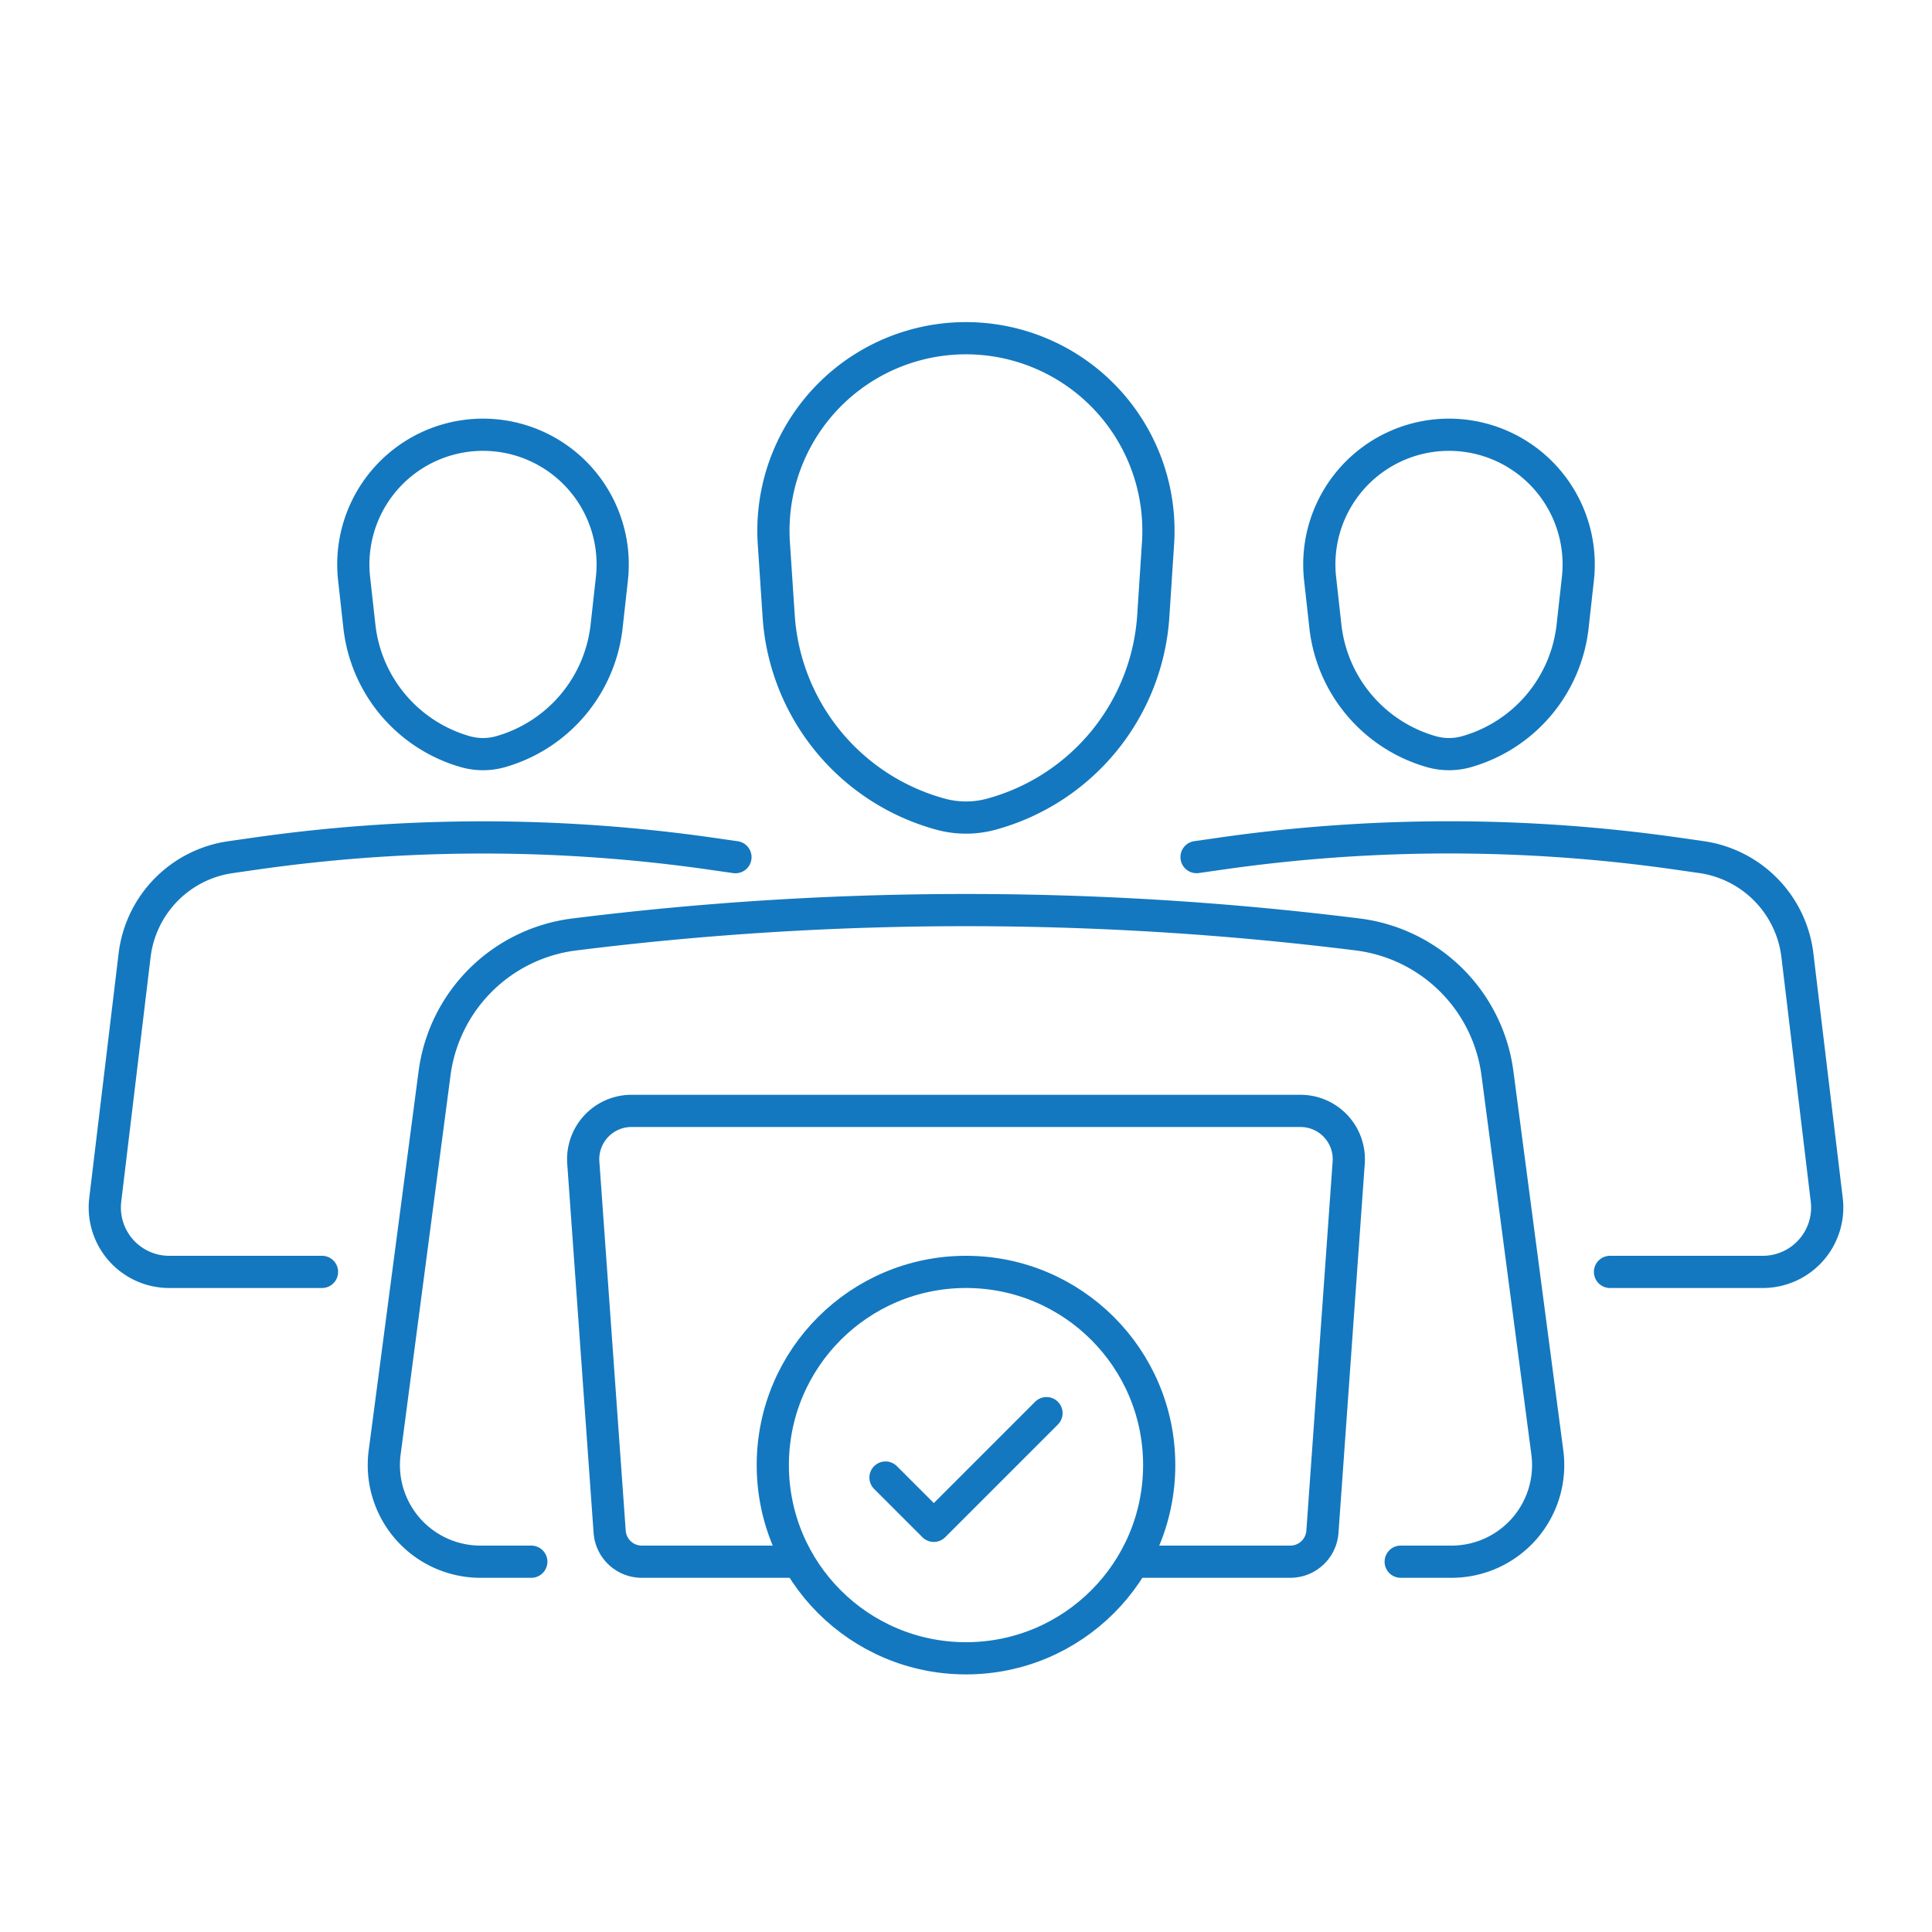
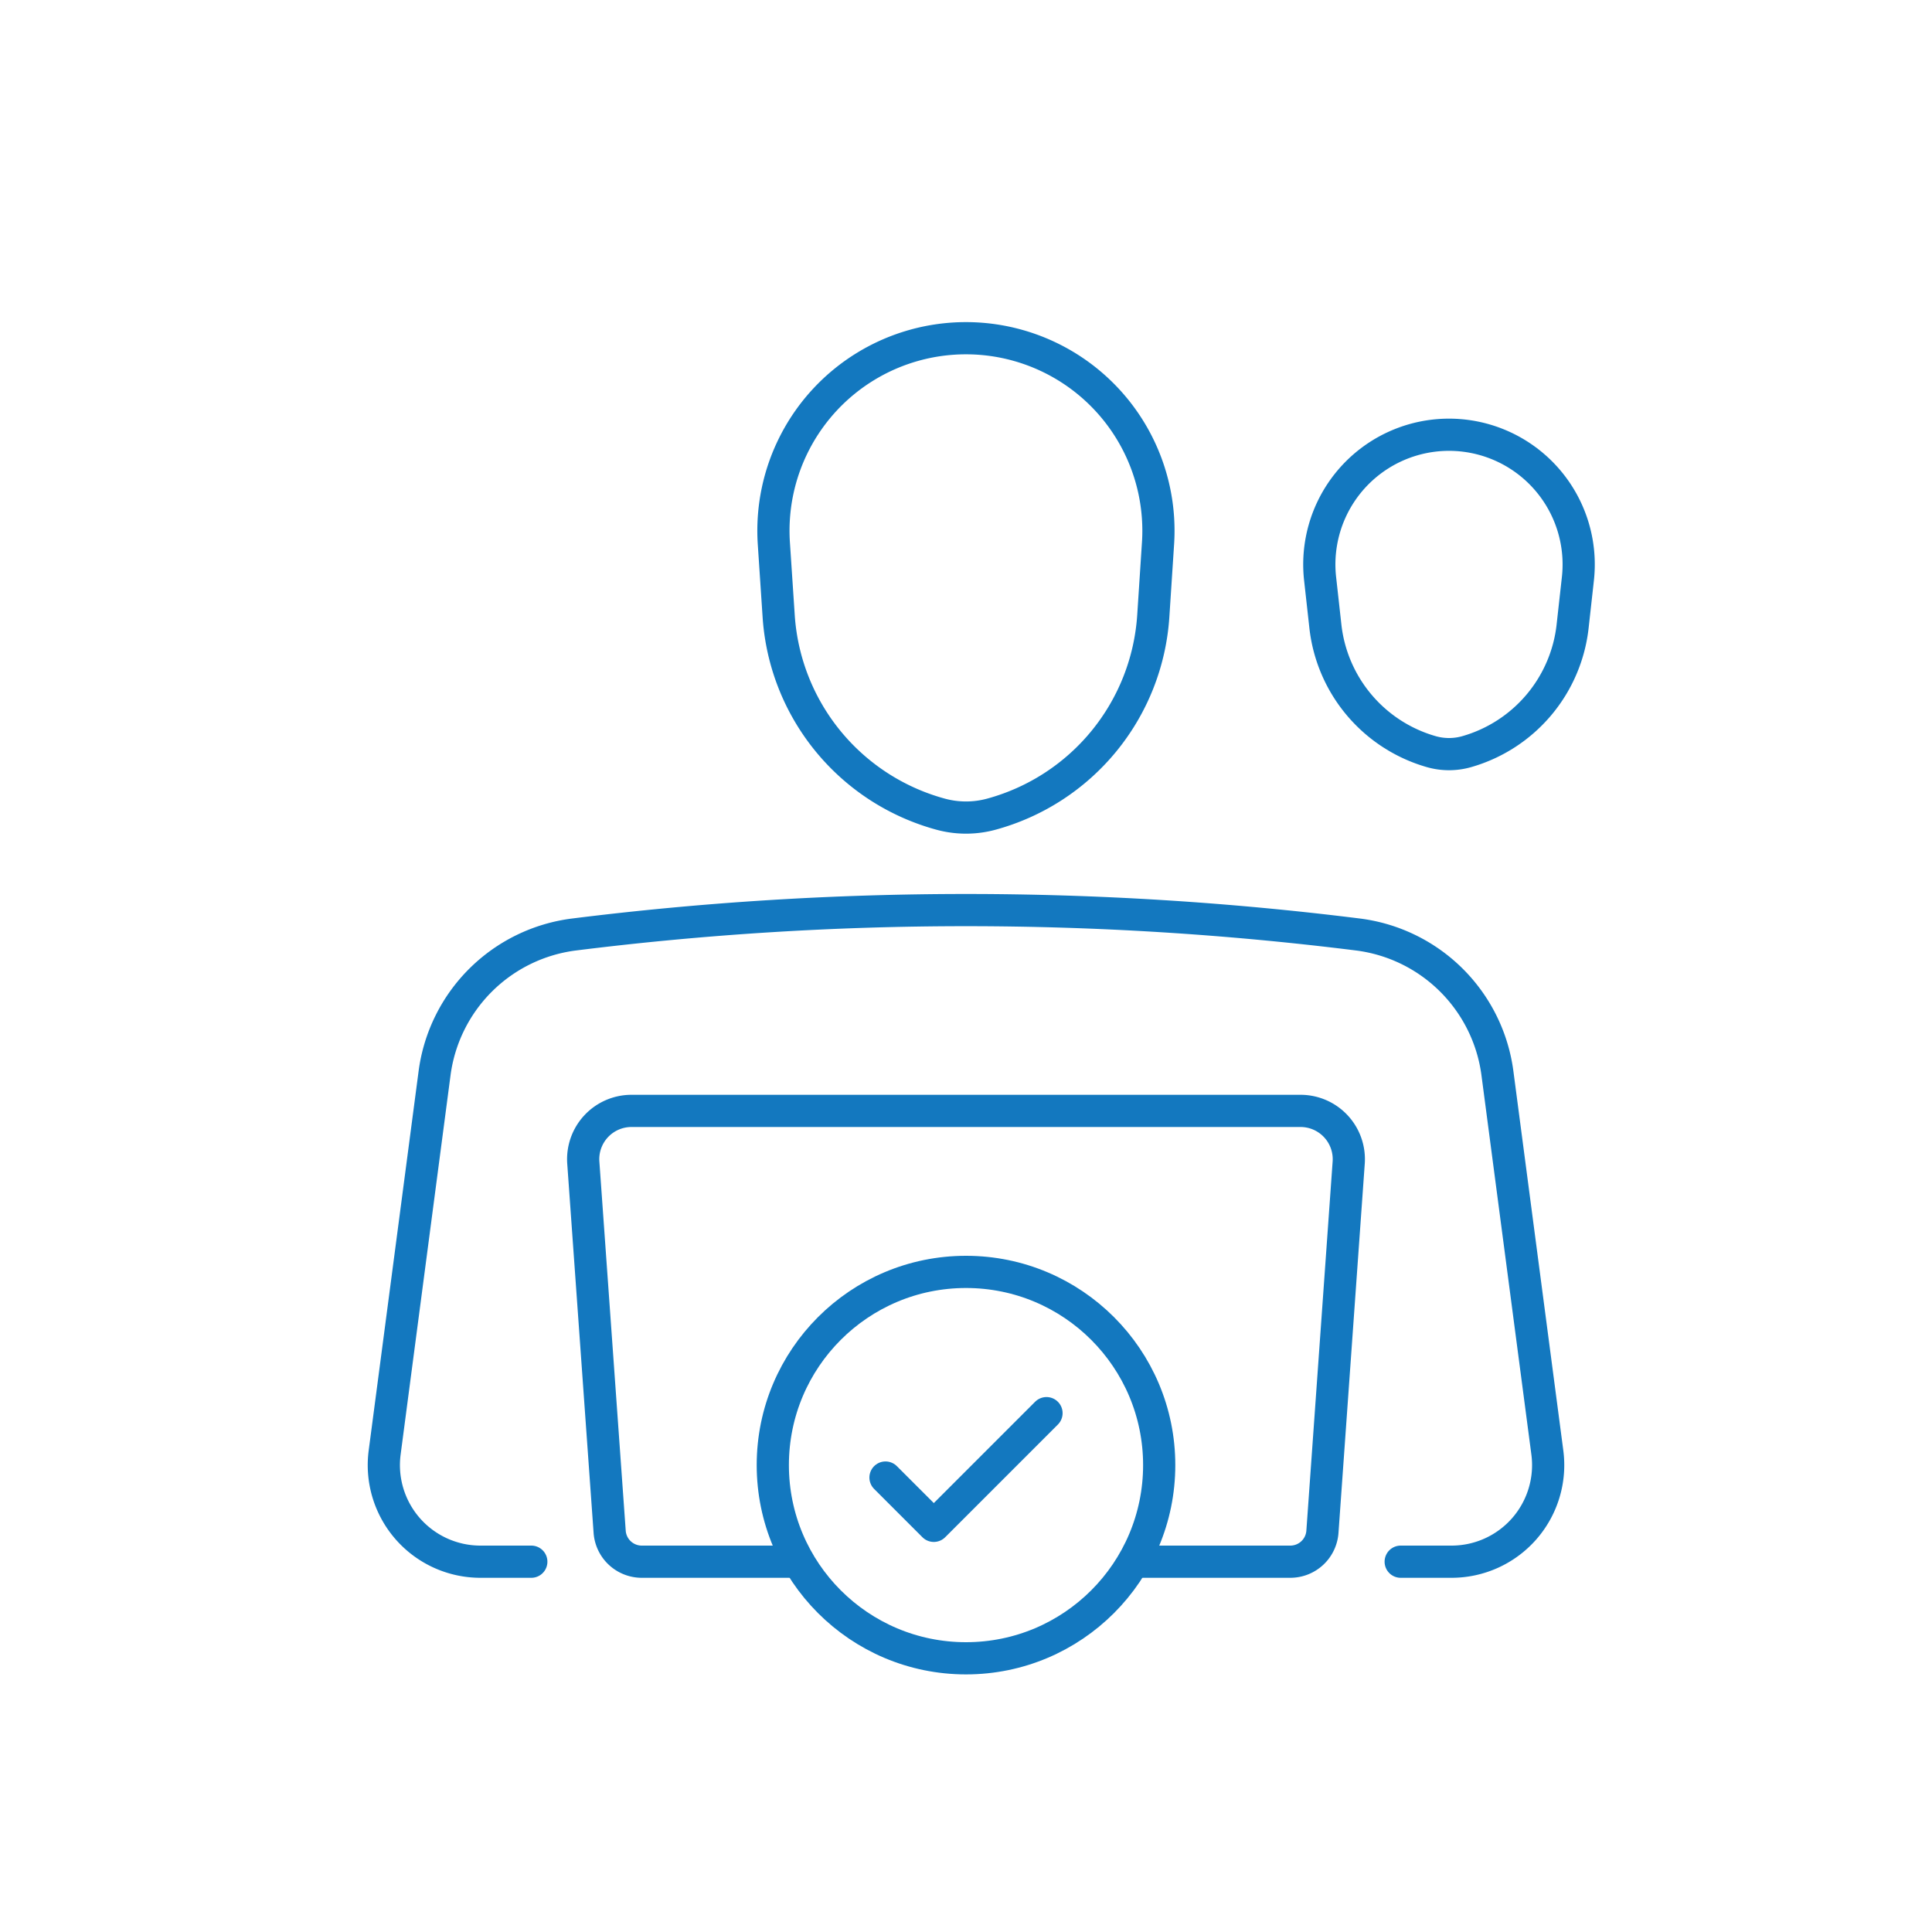
<svg xmlns="http://www.w3.org/2000/svg" id="icon_choose_trader" width="120" height="120" viewBox="0 0 120 120">
  <rect id="Frame" width="120" height="120" fill="none" />
  <g id="icon">
-     <path id="Path_1294" data-name="Path 1294" d="M45.68,53.24l-1.538-.22a100,100,0,0,0-28.284,0l-1.538.22a7,7,0,0,0-5.96,6.1L6.537,74.523A4,4,0,0,0,10.509,79H20" fill="none" stroke="#1378bf" stroke-linecap="round" stroke-linejoin="round" stroke-width="2" />
    <path id="Path_1295" data-name="Path 1295" d="M87,97h3.159a6,6,0,0,0,5.949-6.783l-3.1-23.557a10,10,0,0,0-8.674-8.618,196.184,196.184,0,0,0-48.668,0,10,10,0,0,0-8.674,8.618l-3.1,23.557A6,6,0,0,0,29.841,97H33" fill="none" stroke="#1378bf" stroke-linecap="round" stroke-linejoin="round" stroke-width="2" />
    <path id="Path_1296" data-name="Path 1296" d="M71,97h9.138a2,2,0,0,0,2-1.858L83.77,72.214A3,3,0,0,0,80.778,69H39.222a3,3,0,0,0-2.992,3.214l1.637,22.928A2,2,0,0,0,39.862,97H49" fill="none" stroke="#1378bf" stroke-linecap="round" stroke-linejoin="round" stroke-width="2" />
    <circle id="Ellipse_134" data-name="Ellipse 134" cx="12" cy="12" r="12" transform="translate(48 79)" fill="none" stroke="#1378bf" stroke-linecap="round" stroke-linejoin="round" stroke-width="2" />
    <path id="Path_1297" data-name="Path 1297" d="M61.579,50.569h0a6,6,0,0,1-3.157,0A13.687,13.687,0,0,1,48.364,38.255l-.3-4.518a11.957,11.957,0,1,1,23.864,0l-.295,4.518A13.688,13.688,0,0,1,61.579,50.569Z" fill="none" stroke="#1378bf" stroke-linecap="round" stroke-linejoin="round" stroke-width="2" />
    <path id="Path_1298" data-name="Path 1298" d="M55,91.773l3,3,7-7" fill="none" stroke="#1378bf" stroke-linecap="round" stroke-linejoin="round" stroke-width="2" />
-     <path id="Path_1299" data-name="Path 1299" d="M31.1,46.686h0a4,4,0,0,1-2.2,0A9.149,9.149,0,0,1,22.322,38.9l-.328-2.955a8.055,8.055,0,1,1,16.012,0L37.678,38.9A9.148,9.148,0,0,1,31.1,46.686Z" fill="none" stroke="#1378bf" stroke-linecap="round" stroke-linejoin="round" stroke-width="2" />
-     <path id="Path_1300" data-name="Path 1300" d="M100,79h9.491a4,4,0,0,0,3.972-4.477L111.64,59.336a7,7,0,0,0-5.96-6.1l-1.538-.22a100,100,0,0,0-28.284,0l-1.538.22" fill="none" stroke="#1378bf" stroke-linecap="round" stroke-linejoin="round" stroke-width="2" />
    <path id="Path_1301" data-name="Path 1301" d="M91.1,46.686h0a4,4,0,0,1-2.2,0A9.149,9.149,0,0,1,82.322,38.9l-.328-2.955a8.055,8.055,0,1,1,16.012,0L97.678,38.9A9.148,9.148,0,0,1,91.1,46.686Z" fill="none" stroke="#1378bf" stroke-linecap="round" stroke-linejoin="round" stroke-width="2" />
  </g>
</svg>